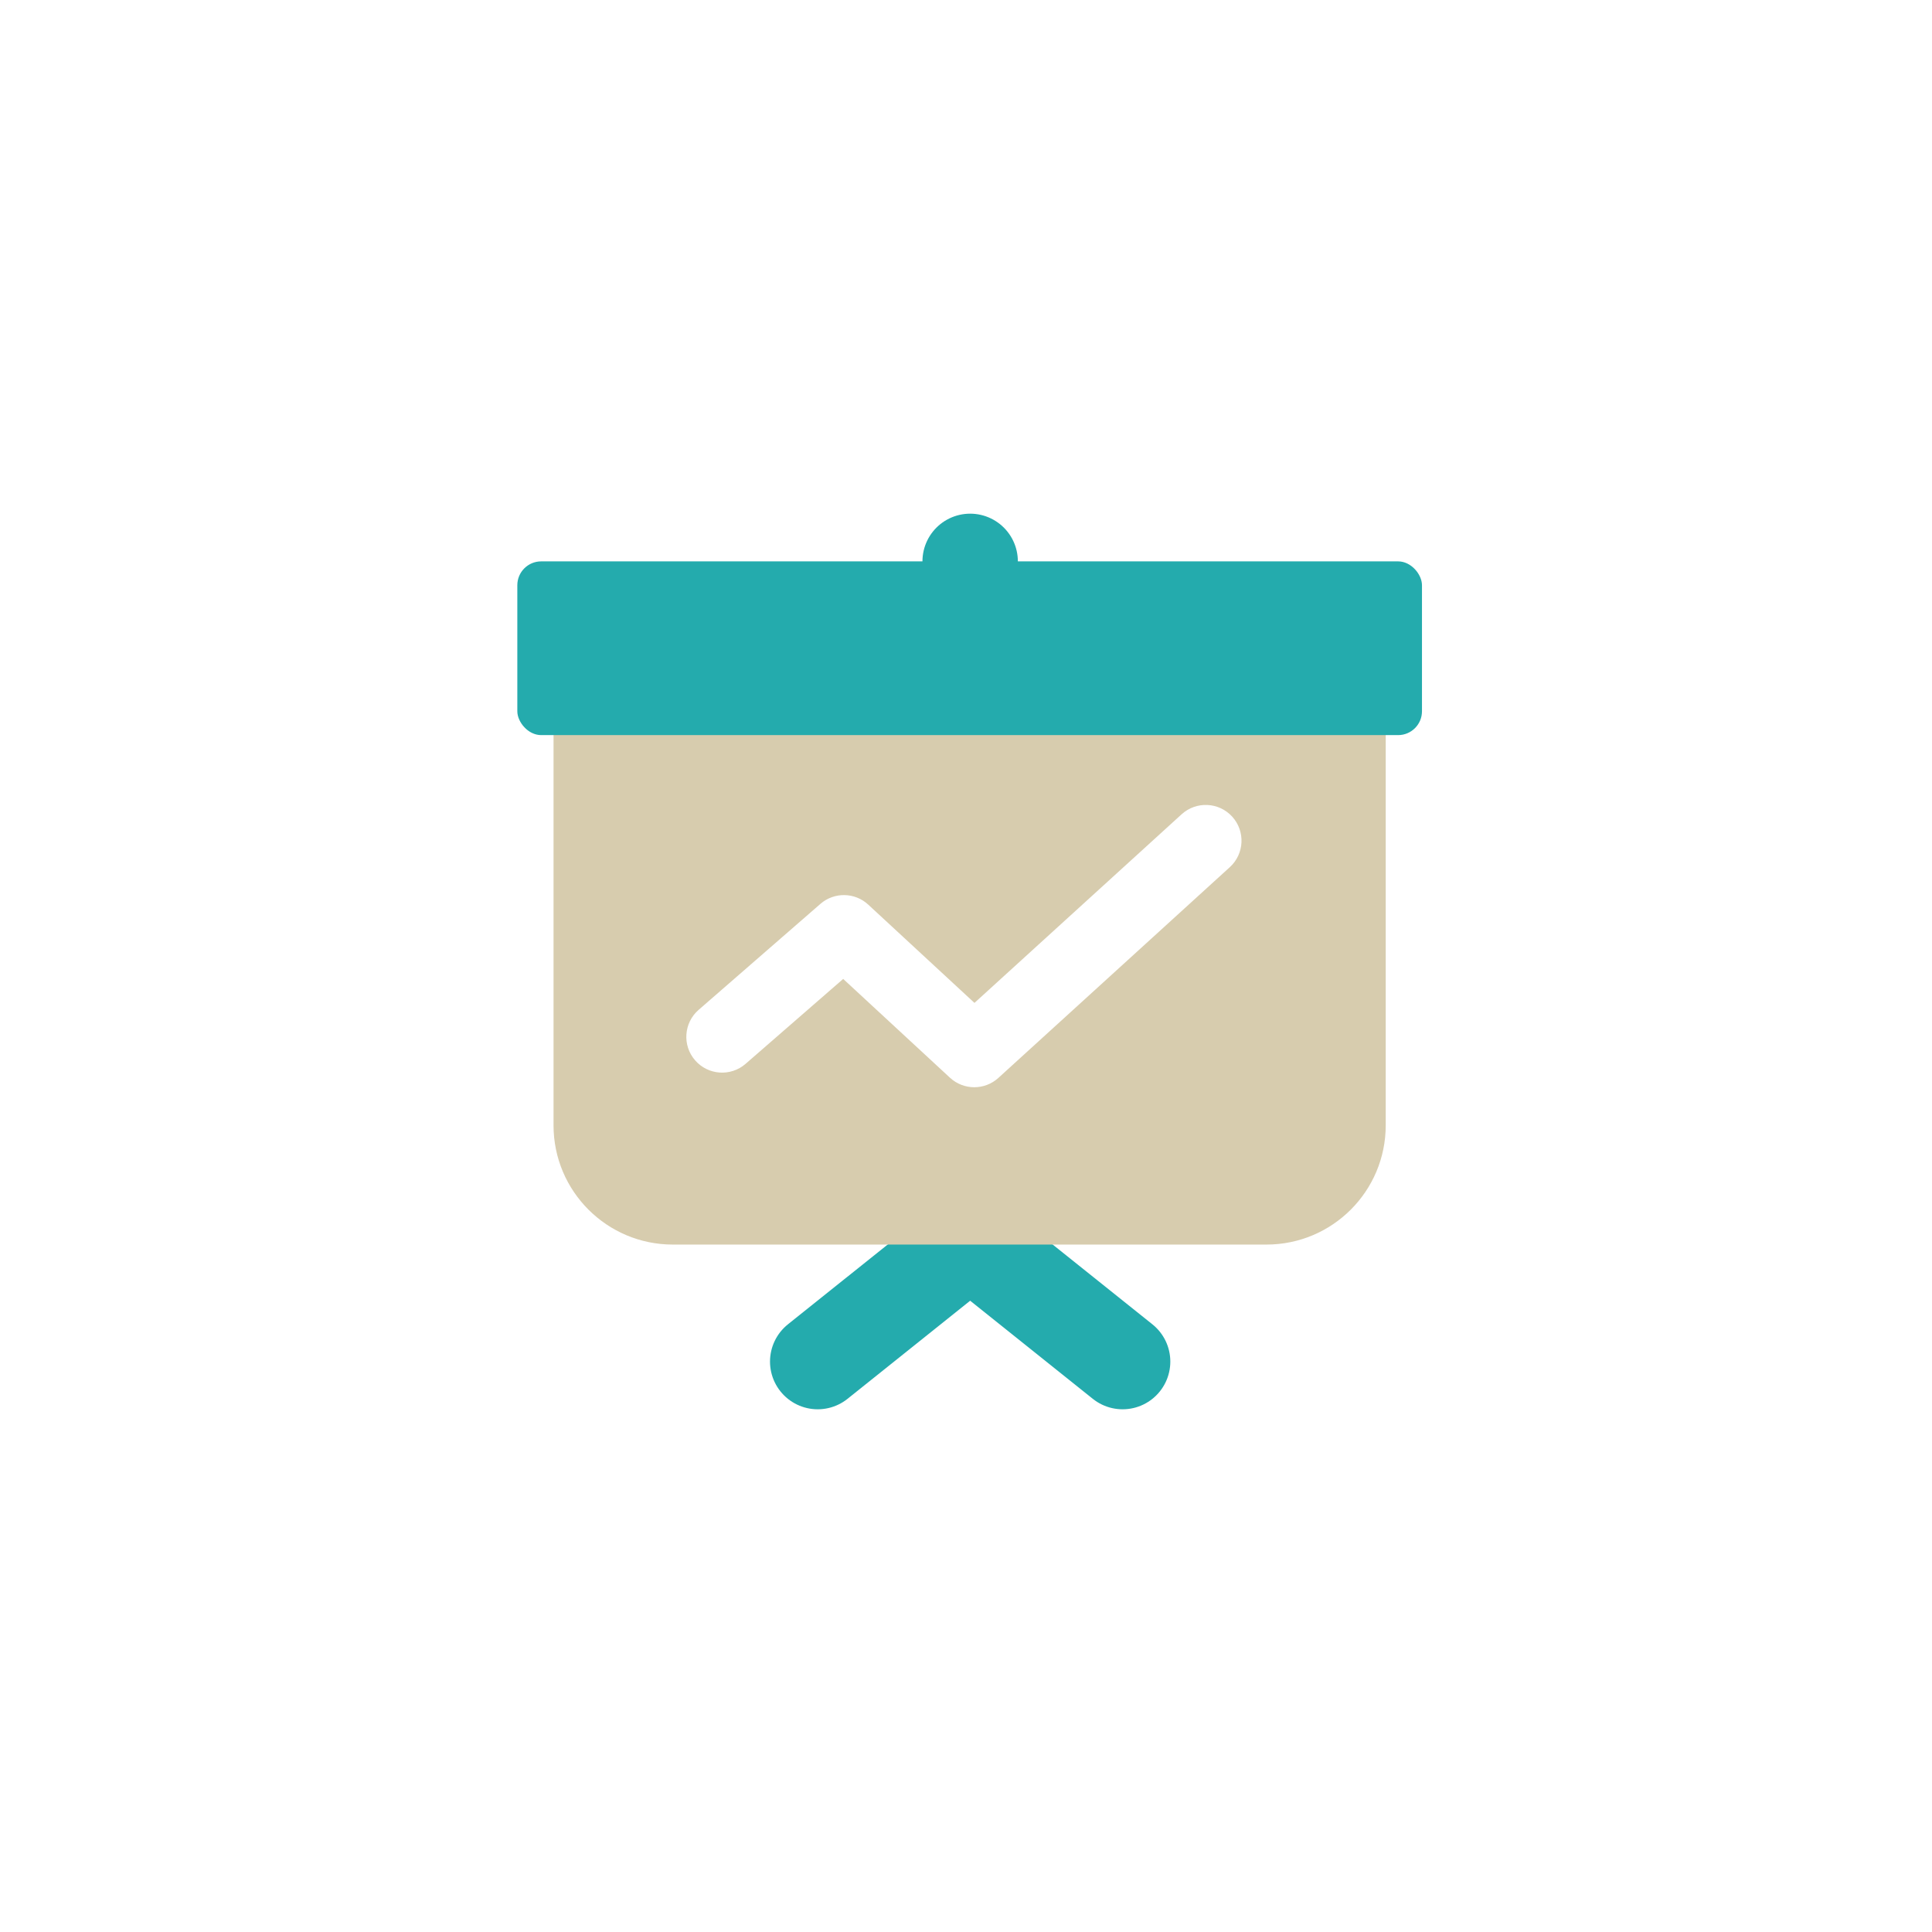
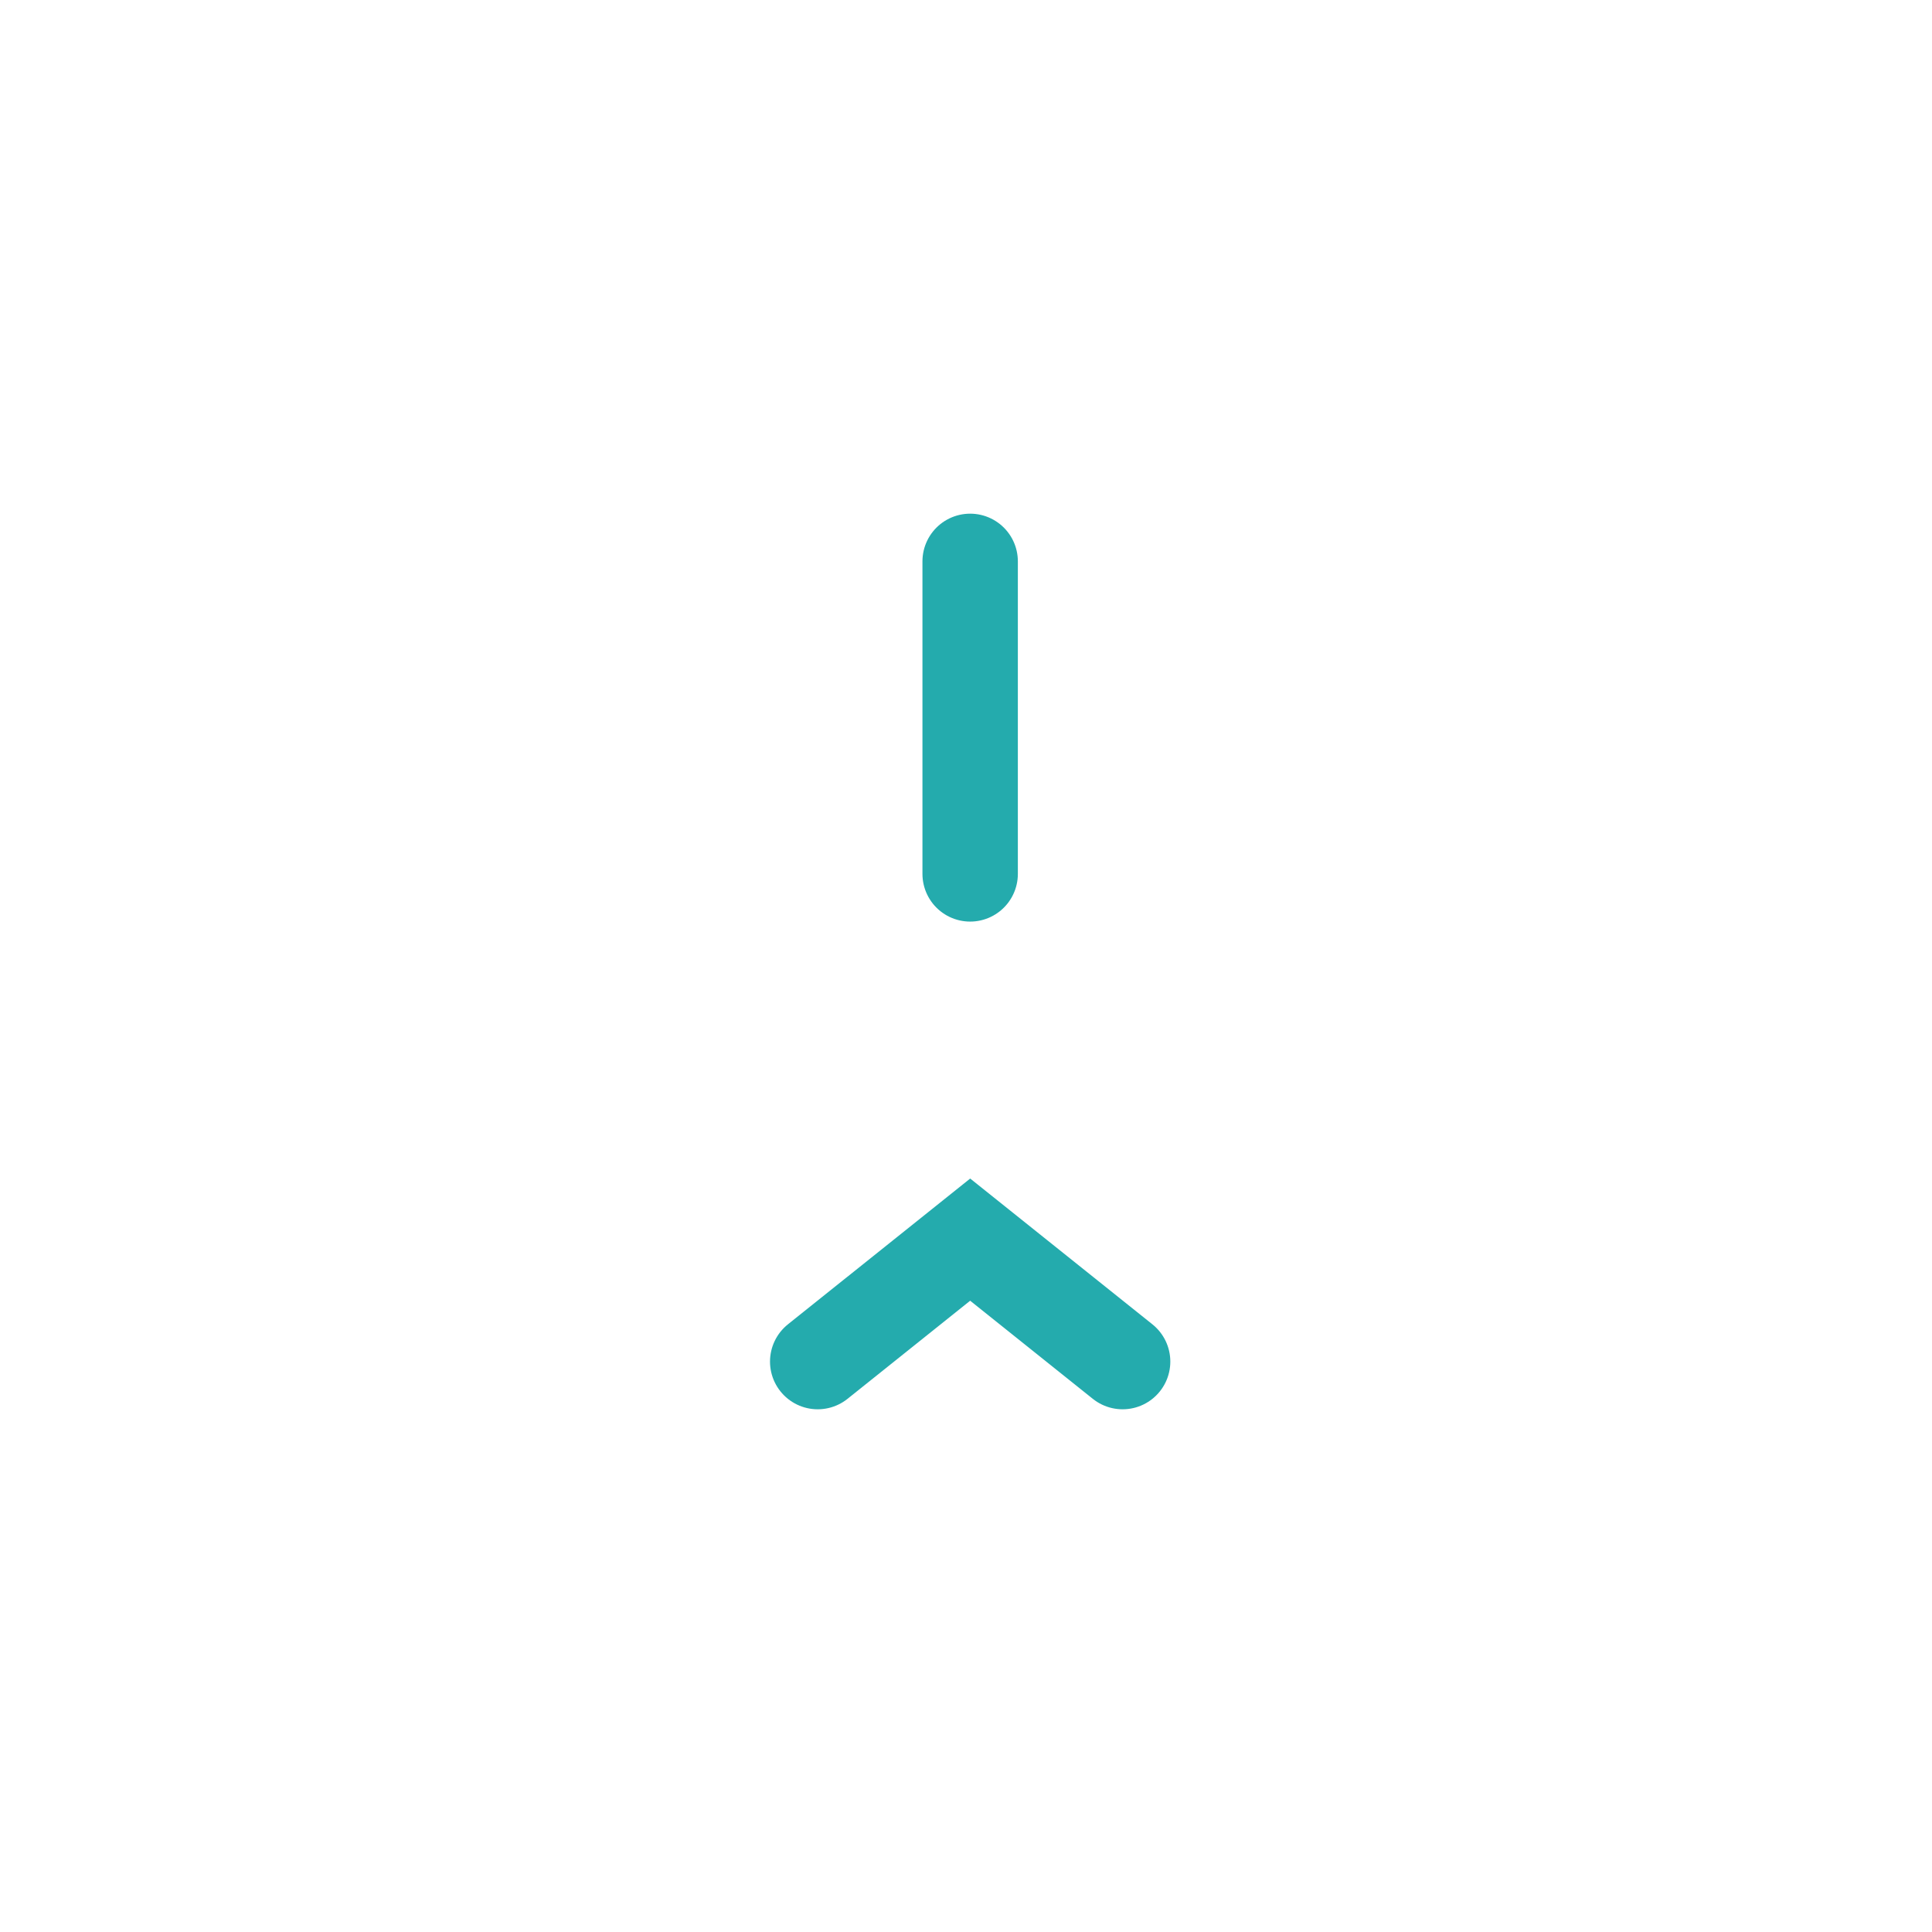
<svg xmlns="http://www.w3.org/2000/svg" width="81" height="81" viewBox="0 0 81 81" fill="none">
  <path d="M40.674 23.536V36.638" stroke="#24ABAD" stroke-width="4" stroke-linecap="round" />
  <path d="M34.283 57.085L40.675 51.972L47.066 57.085" stroke="#24ABAD" stroke-width="4" stroke-linecap="round" />
-   <path fill-rule="evenodd" clip-rule="evenodd" d="M28.207 25.718C25.446 25.718 23.207 27.956 23.207 30.718V47.179C23.207 49.94 25.446 52.179 28.207 52.179H53.097C55.859 52.179 58.097 49.94 58.097 47.179V30.718C58.097 27.956 55.859 25.718 53.097 25.718H28.207ZM51.561 36.356C52.173 35.799 52.218 34.85 51.66 34.237C51.102 33.625 50.154 33.581 49.541 34.138L40.855 42.047L36.4 37.926C35.838 37.406 34.974 37.393 34.397 37.895L29.29 42.339C28.665 42.882 28.599 43.83 29.143 44.455C29.687 45.08 30.634 45.146 31.259 44.602L35.351 41.042L39.828 45.184C40.4 45.713 41.281 45.716 41.857 45.192L51.561 36.356Z" fill="#D7CCAE" />
-   <rect x="21.689" y="23.536" width="37.928" height="7.284" rx="1" fill="#24ABAD" />
</svg>